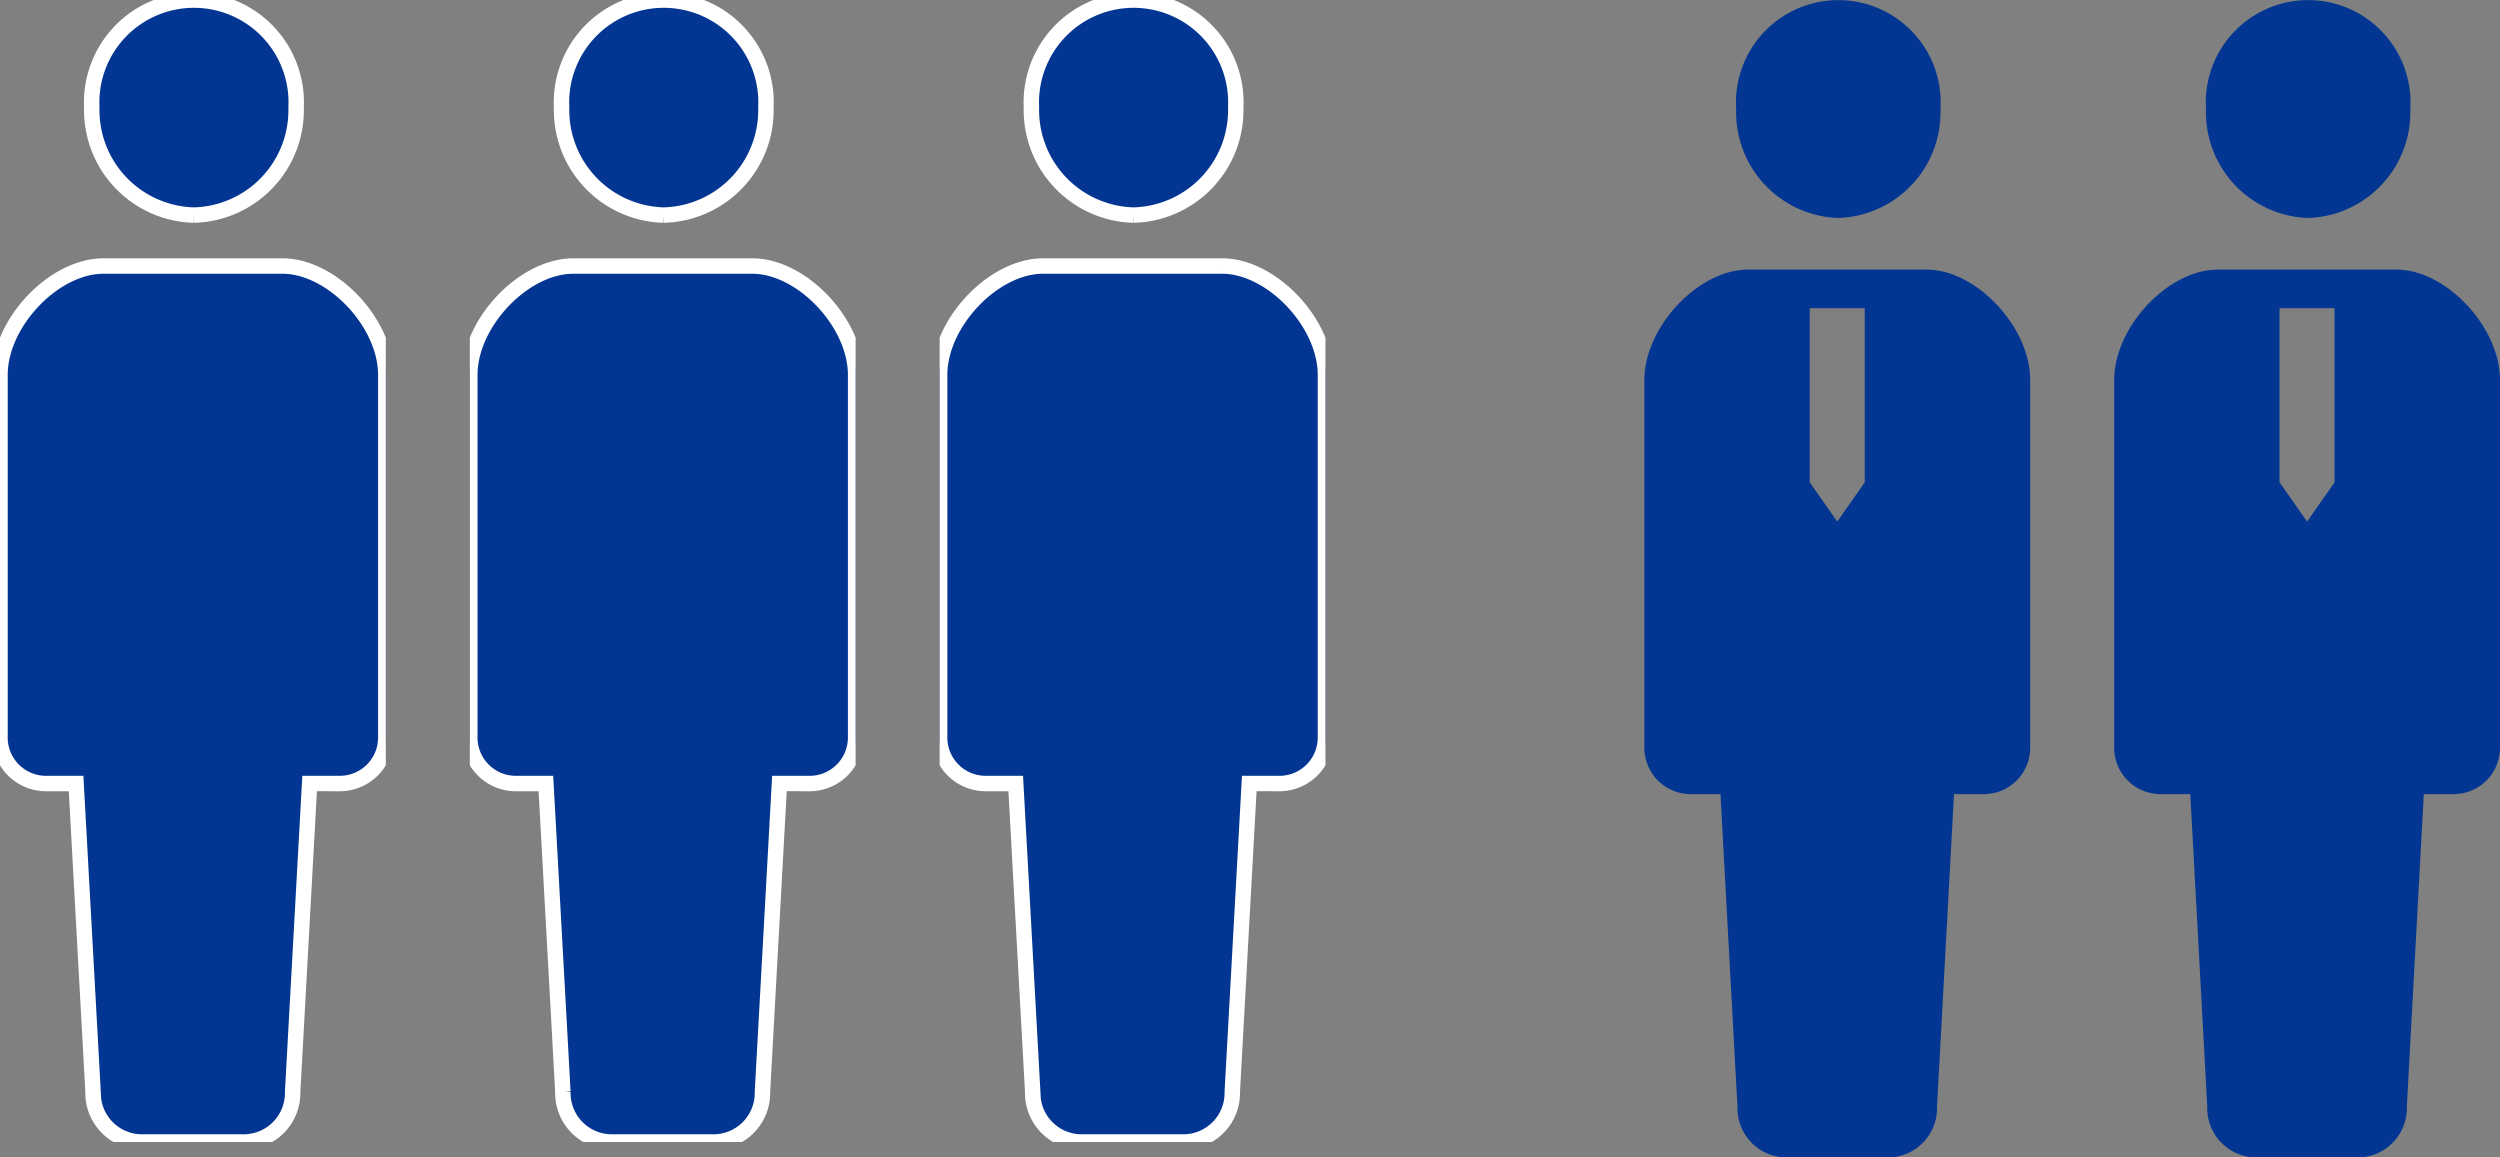
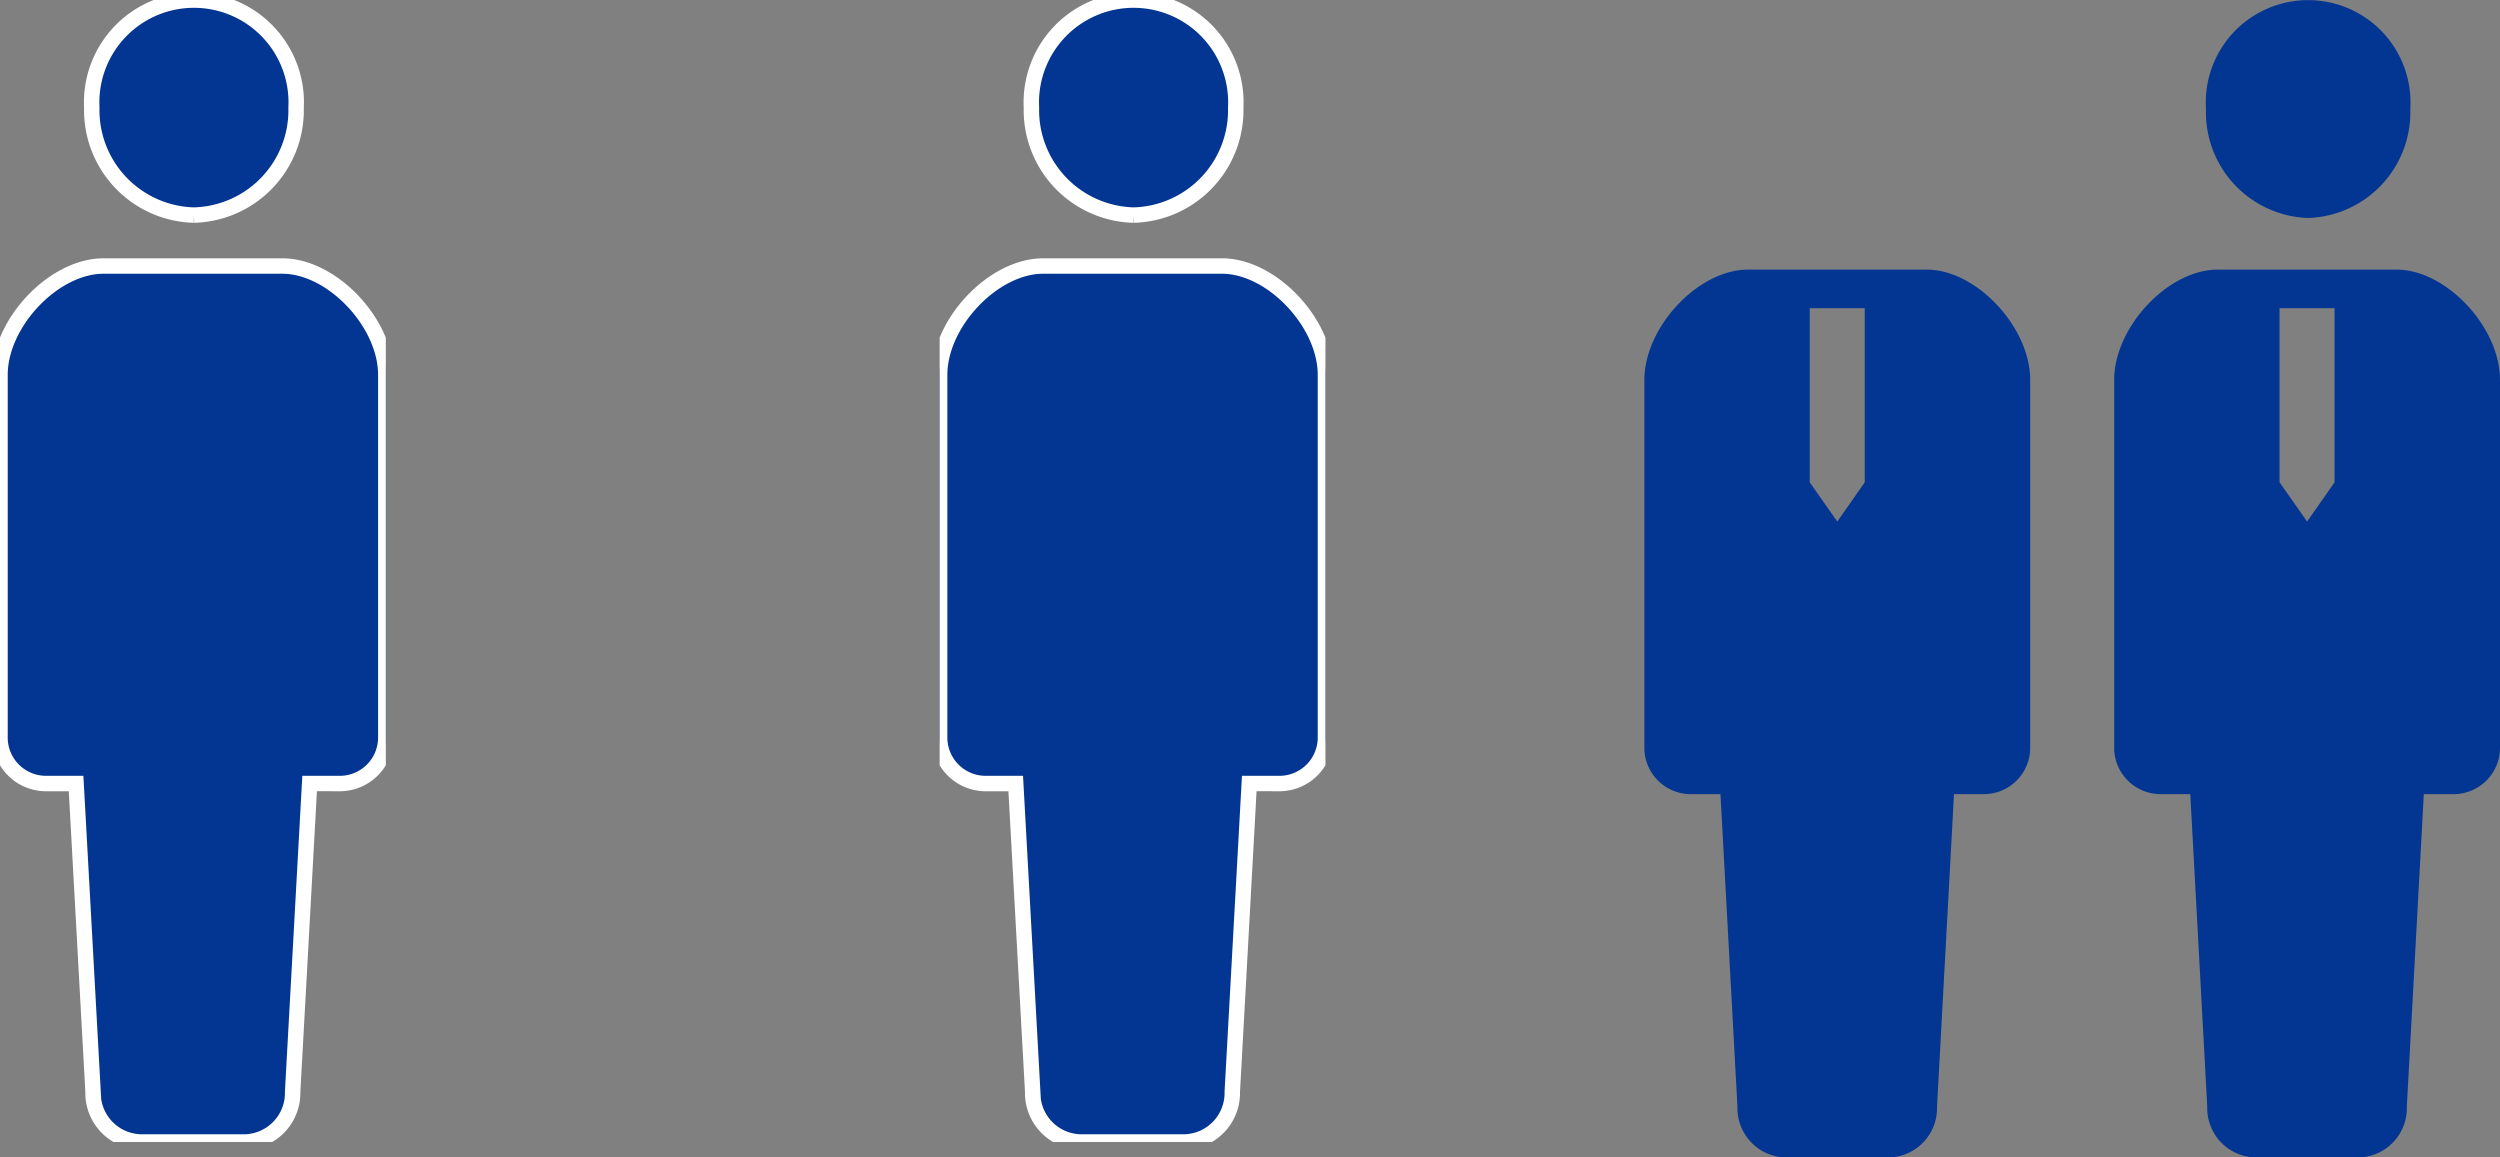
<svg xmlns="http://www.w3.org/2000/svg" width="162" height="75" viewBox="0 0 162 75">
  <rect x="0" y="0" width="162" height="75" fill="#808080" stroke="none" />
  <defs>
    <clipPath id="clip-path">
      <rect id="長方形_48" data-name="長方形 48" width="25" height="74" fill="none" stroke="#fff" stroke-width="1" />
    </clipPath>
    <clipPath id="clip-path-4">
      <rect id="長方形_49" data-name="長方形 49" width="25" height="75" fill="none" />
    </clipPath>
  </defs>
  <g id="グループ_542" data-name="グループ 542" transform="translate(-471 -4653)">
    <g id="グループ_28" data-name="グループ 28" transform="translate(471 4653)">
      <g id="グループ_27" data-name="グループ 27" clip-path="url(#clip-path)">
        <path id="パス_7" data-name="パス 7" d="M49.947,13.938A6.8,6.8,0,0,0,56.566,6.97a6.628,6.628,0,1,0-13.239,0,6.8,6.8,0,0,0,6.62,6.968" transform="translate(-37.379)" fill="#023692" stroke="#fff" stroke-width="1" />
        <path id="パス_8" data-name="パス 8" d="M18.3,119.275H6.7c-3.207,0-6.7,3.674-6.7,7.052V149.75a2.983,2.983,0,0,0,2.9,3.058H4.93l1.1,19.976a3.176,3.176,0,0,0,3.091,3.253h6.751a3.176,3.176,0,0,0,3.091-3.253l1.1-19.976H22.1A2.983,2.983,0,0,0,25,149.75V126.327c0-3.378-3.489-7.052-6.7-7.052" transform="translate(0 -102.036)" fill="#023692" stroke="#fff" stroke-width="1" />
      </g>
    </g>
    <g id="グループ_35" data-name="グループ 35" transform="translate(501.444 4653)">
      <g id="グループ_27-2" data-name="グループ 27" clip-path="url(#clip-path)">
-         <path id="パス_7-2" data-name="パス 7" d="M49.947,13.938A6.8,6.8,0,0,0,56.566,6.97a6.628,6.628,0,1,0-13.239,0,6.8,6.8,0,0,0,6.62,6.968" transform="translate(-37.379)" fill="#023692" stroke="#fff" stroke-width="1" />
-         <path id="パス_8-2" data-name="パス 8" d="M18.3,119.275H6.7c-3.207,0-6.7,3.674-6.7,7.052V149.75a2.983,2.983,0,0,0,2.9,3.058H4.93l1.1,19.976a3.176,3.176,0,0,0,3.091,3.253h6.751a3.176,3.176,0,0,0,3.091-3.253l1.1-19.976H22.1A2.983,2.983,0,0,0,25,149.75V126.327c0-3.378-3.489-7.052-6.7-7.052" transform="translate(0 -102.036)" fill="#023692" stroke="#fff" stroke-width="1" />
-       </g>
+         </g>
    </g>
    <g id="グループ_36" data-name="グループ 36" transform="translate(531.889 4653)">
      <g id="グループ_27-3" data-name="グループ 27" clip-path="url(#clip-path)">
        <path id="パス_7-3" data-name="パス 7" d="M49.947,13.938A6.8,6.8,0,0,0,56.566,6.97a6.628,6.628,0,1,0-13.239,0,6.8,6.8,0,0,0,6.62,6.968" transform="translate(-37.379)" fill="#023692" stroke="#fff" stroke-width="1" />
        <path id="パス_8-3" data-name="パス 8" d="M18.3,119.275H6.7c-3.207,0-6.7,3.674-6.7,7.052V149.75a2.983,2.983,0,0,0,2.9,3.058H4.93l1.1,19.976a3.176,3.176,0,0,0,3.091,3.253h6.751a3.176,3.176,0,0,0,3.091-3.253l1.1-19.976H22.1A2.983,2.983,0,0,0,25,149.75V126.327c0-3.378-3.489-7.052-6.7-7.052" transform="translate(0 -102.036)" fill="#023692" stroke="#fff" stroke-width="1" />
      </g>
    </g>
    <g id="グループ_33" data-name="グループ 33" transform="translate(577.556 4653)">
      <g id="グループ_32" data-name="グループ 32" clip-path="url(#clip-path-4)">
-         <path id="パス_9" data-name="パス 9" d="M49.948,14.126a6.852,6.852,0,0,0,6.619-7.062,6.633,6.633,0,1,0-13.239,0,6.852,6.852,0,0,0,6.62,7.062" transform="translate(-37.38)" fill="#023692" />
        <path id="パス_10" data-name="パス 10" d="M18.3,119.275H6.7c-3.207,0-6.7,3.723-6.7,7.147v23.739a3.006,3.006,0,0,0,2.9,3.1H4.93l1.1,20.246a3.2,3.2,0,0,0,3.091,3.3h6.751a3.2,3.2,0,0,0,3.091-3.3l1.1-20.246H22.1a3.006,3.006,0,0,0,2.9-3.1V126.422c0-3.424-3.489-7.147-6.7-7.147m-7.585,13.784V121.774h3.564v11.285L12.5,135.6Z" transform="translate(0 -101.803)" fill="#023692" />
      </g>
    </g>
    <g id="グループ_37" data-name="グループ 37" transform="translate(608 4653)">
      <g id="グループ_32-2" data-name="グループ 32" clip-path="url(#clip-path-4)">
        <path id="パス_9-2" data-name="パス 9" d="M49.948,14.126a6.852,6.852,0,0,0,6.619-7.062,6.633,6.633,0,1,0-13.239,0,6.852,6.852,0,0,0,6.62,7.062" transform="translate(-37.38)" fill="#023692" />
        <path id="パス_10-2" data-name="パス 10" d="M18.3,119.275H6.7c-3.207,0-6.7,3.723-6.7,7.147v23.739a3.006,3.006,0,0,0,2.9,3.1H4.93l1.1,20.246a3.2,3.2,0,0,0,3.091,3.3h6.751a3.2,3.2,0,0,0,3.091-3.3l1.1-20.246H22.1a3.006,3.006,0,0,0,2.9-3.1V126.422c0-3.424-3.489-7.147-6.7-7.147m-7.585,13.784V121.774h3.564v11.285L12.5,135.6Z" transform="translate(0 -101.803)" fill="#023692" />
      </g>
    </g>
  </g>
</svg>